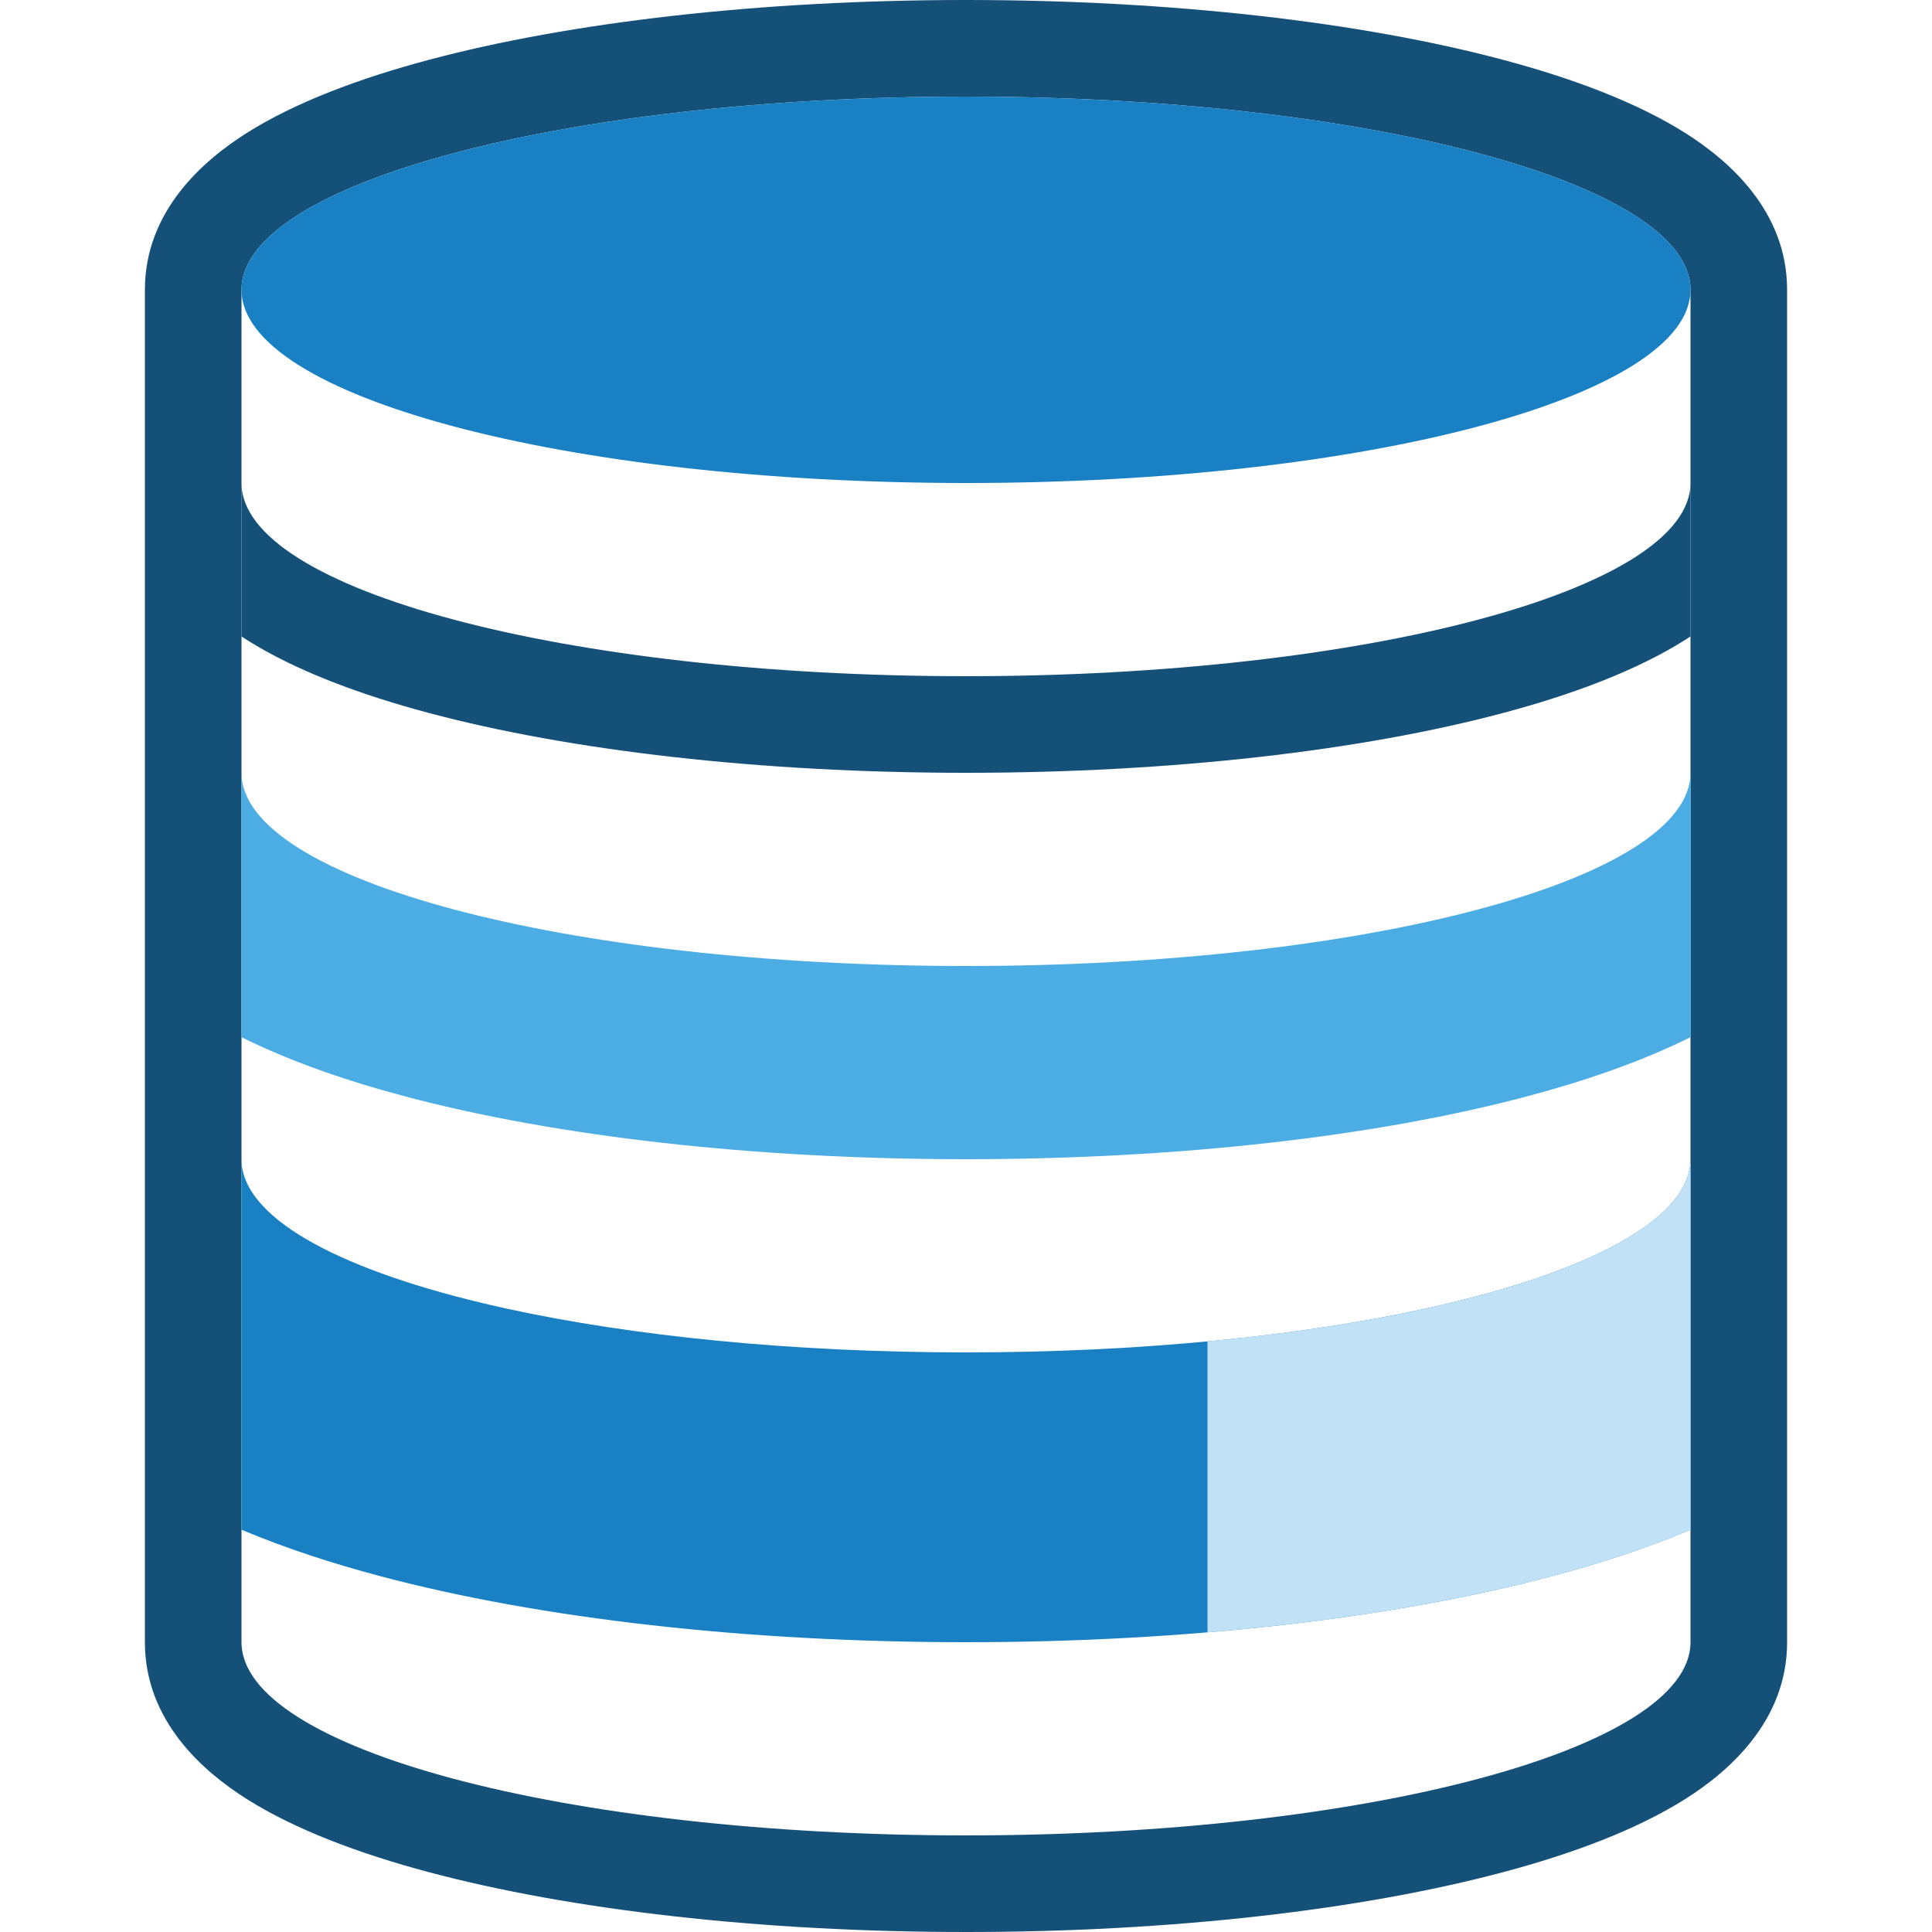
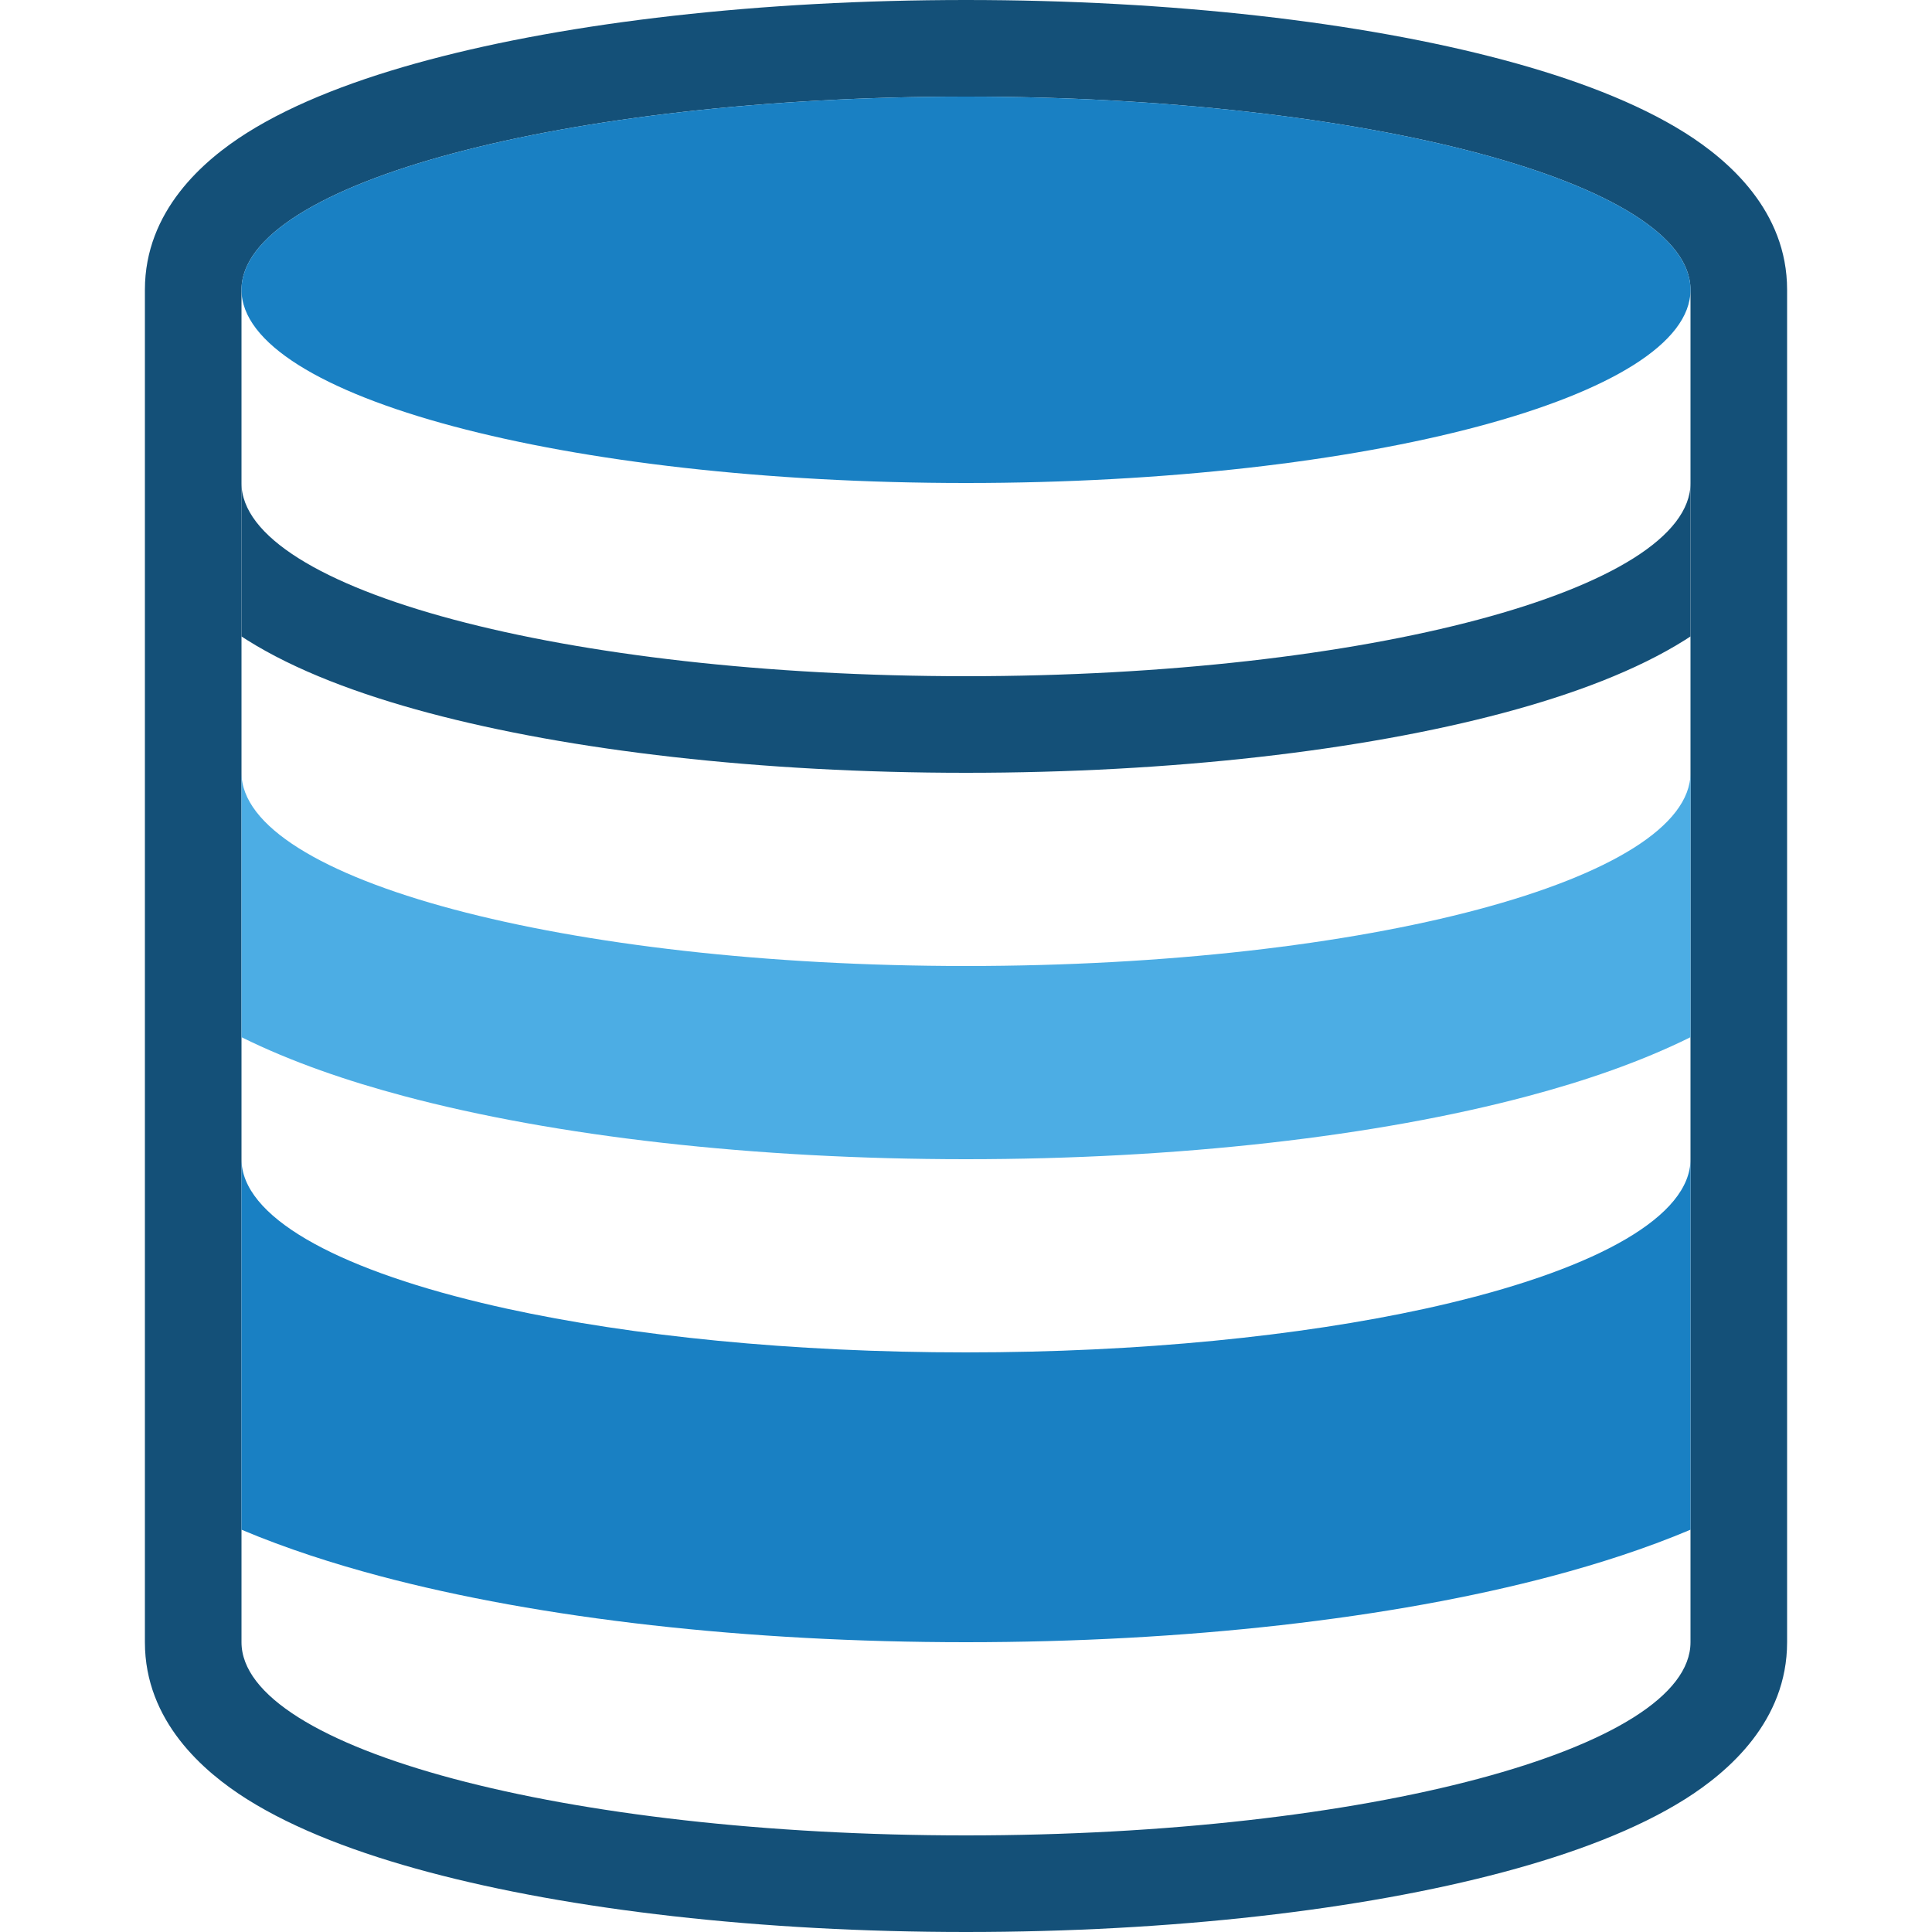
<svg xmlns="http://www.w3.org/2000/svg" width="40" height="40" viewBox="0 0 40 40" fill="none">
  <path fill-rule="evenodd" clip-rule="evenodd" d="M34.888 2.751C35.789 3.319 37 4.367 37 6V34C37 35.633 35.789 36.681 34.888 37.249C33.886 37.88 32.57 38.375 31.122 38.761C28.196 39.541 24.264 40 20 40C15.736 40 11.804 39.541 8.878 38.761C7.43 38.375 6.114 37.88 5.112 37.249C4.211 36.681 3 35.633 3 34V6C3 4.367 4.211 3.319 5.112 2.751C6.114 2.12 7.43 1.625 8.878 1.239C11.804 0.459 15.736 0 20 0C24.264 0 28.196 0.459 31.122 1.239C32.57 1.625 33.886 2.12 34.888 2.751ZM35 6C35 3.791 28.284 2 20 2C11.716 2 5 3.791 5 6V34C5 36.209 11.716 38 20 38C28.284 38 35 36.209 35 34V6Z" fill="#145078" />
  <path d="M35 6C35 8.209 28.284 10 20 10C11.716 10 5 8.209 5 6C5 3.791 11.716 2 20 2C28.284 2 35 3.791 35 6Z" fill="#1980C3" />
  <path d="M5 16V21.474C6.035 21.987 7.197 22.383 8.363 22.693C11.501 23.53 15.613 24 20 24C24.387 24 28.5 23.53 31.637 22.693C32.803 22.383 33.965 21.987 35 21.474V16C35 18.209 28.284 20 20 20C11.716 20 5 18.209 5 16Z" fill="#4CADE4" />
  <path d="M5 10V13.177C5.038 13.201 5.075 13.226 5.112 13.249C6.114 13.88 7.43 14.375 8.878 14.761C11.804 15.541 15.736 16 20 16C24.264 16 28.196 15.541 31.122 14.761C32.57 14.375 33.886 13.88 34.888 13.249C34.925 13.226 34.962 13.201 35 13.177V10C35 12.209 28.284 14 20 14C11.716 14 5 12.209 5 10Z" fill="#145078" />
  <path d="M5 24V31.671C5.94 32.067 6.914 32.377 7.847 32.626C11.197 33.519 15.491 34 20 34C24.509 34 28.803 33.519 32.153 32.626C33.086 32.377 34.06 32.067 35 31.671V24C35 25.18 33.084 26.241 30.036 26.973C29.863 27.015 29.685 27.055 29.505 27.095C26.917 27.66 23.607 28 20 28C16.393 28 13.083 27.66 10.495 27.095C10.315 27.055 10.137 27.015 9.964 26.973C6.916 26.241 5 25.18 5 24Z" fill="#1980C3" />
-   <path d="M25 33.796V27.772C26.654 27.616 28.175 27.386 29.505 27.095C29.685 27.055 29.863 27.015 30.036 26.973C33.084 26.241 35 25.18 35 24V31.671C34.06 32.067 33.086 32.377 32.153 32.626C30.074 33.18 27.632 33.576 25 33.796Z" fill="#C1E1F6" />
</svg>